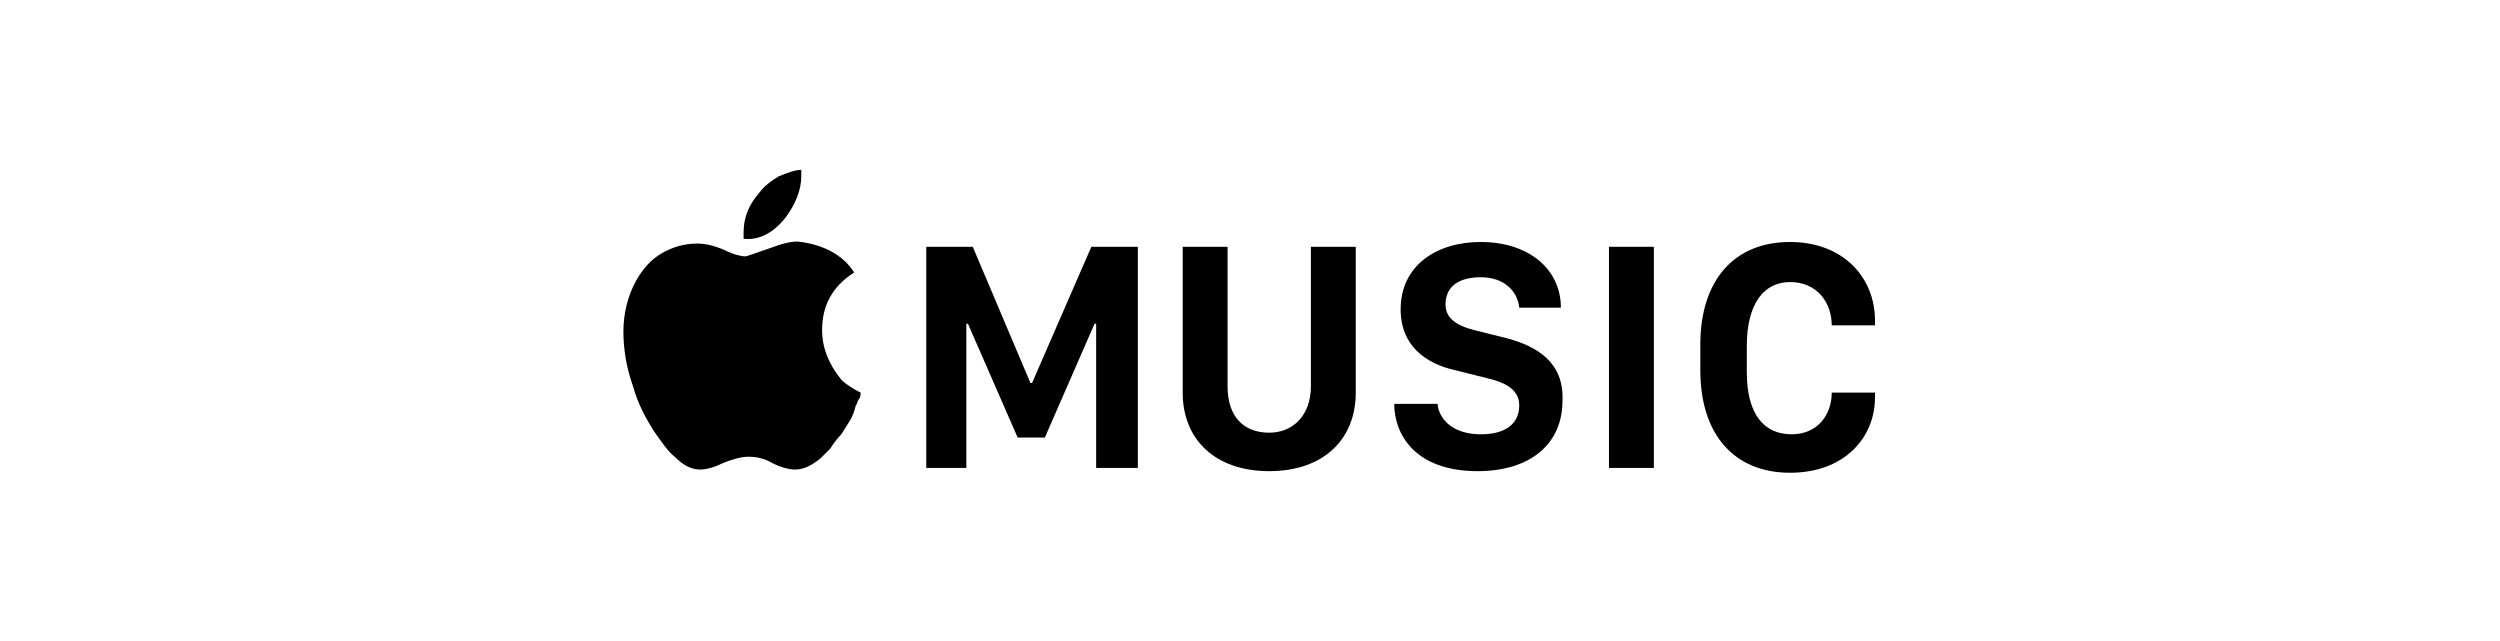
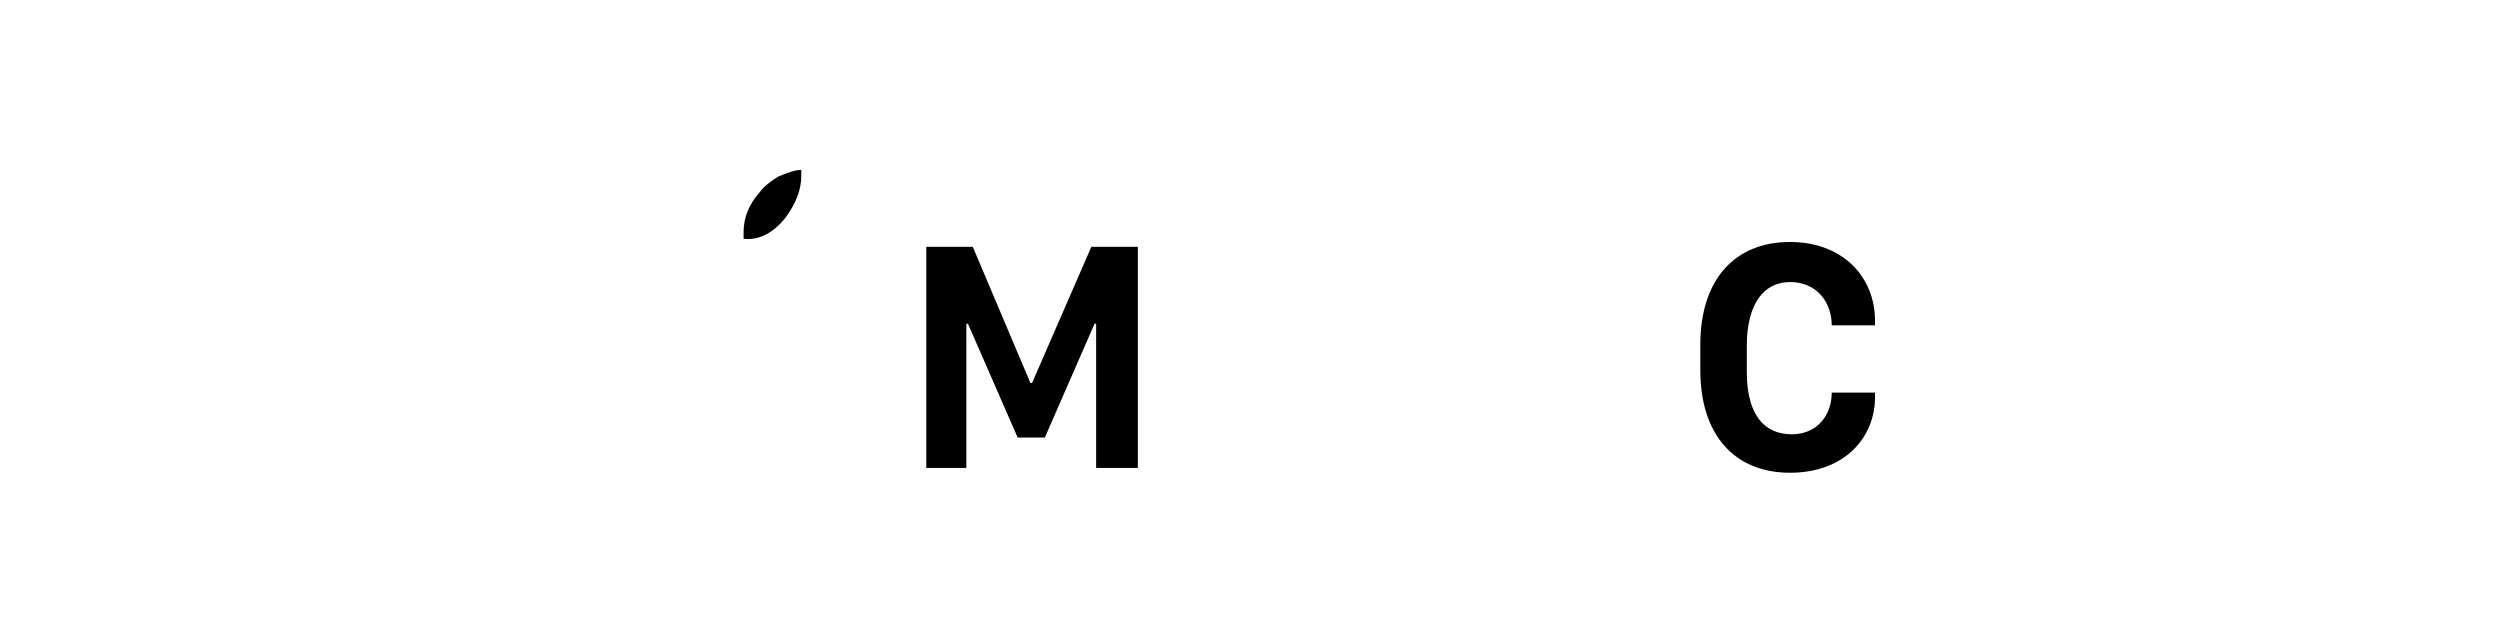
<svg xmlns="http://www.w3.org/2000/svg" version="1.1" id="Capa_1" x="0px" y="0px" viewBox="0 0 156 40" style="enable-background:new 0 0 156 40;" xml:space="preserve">
  <g>
-     <path d="M51.3,20.6c0-1.5,0.6-2.7,2-3.6c-0.7-1.1-1.9-1.7-3.3-1.9c-0.5-0.1-1.2,0.1-2,0.4c-0.9,0.3-1.4,0.5-1.5,0.5   c-0.2,0-0.7-0.1-1.3-0.4c-0.7-0.3-1.2-0.4-1.7-0.4c-0.8,0-1.5,0.2-2.2,0.6c-0.7,0.4-1.2,1-1.6,1.7c-0.5,0.9-0.8,2-0.8,3.2   c0,1.1,0.2,2.3,0.6,3.4c0.3,1.1,0.8,2,1.3,2.8c0.5,0.7,0.9,1.3,1.3,1.6c0.5,0.5,1,0.8,1.6,0.8c0.3,0,0.8-0.1,1.4-0.4   c0.5-0.2,1.1-0.4,1.6-0.4c0.5,0,1,0.1,1.5,0.4c0.6,0.3,1.1,0.4,1.4,0.4c0.6,0,1.1-0.3,1.6-0.7c0.2-0.2,0.4-0.4,0.6-0.6   c0.2-0.3,0.4-0.6,0.7-0.9c0.2-0.3,0.3-0.5,0.5-0.8c0.2-0.3,0.3-0.6,0.4-1c0.1-0.1,0.1-0.3,0.2-0.4s0.1-0.3,0.1-0.4   c-0.4-0.2-0.9-0.5-1.2-0.8C51.7,22.7,51.3,21.7,51.3,20.6z" />
    <polygon points="64.4,23.9 64.3,23.9 60.7,15.4 57.8,15.4 57.8,29.2 60.3,29.2 60.3,20.2 60.4,20.2 63.5,27.3 65.2,27.3 68.3,20.2    68.4,20.2 68.4,29.2 71,29.2 71,15.4 68.1,15.4  " />
    <path d="M49,13.6c0.6-0.8,1-1.7,1-2.6c0-0.1,0-0.1,0-0.2s0-0.1,0-0.2c-0.4,0-0.9,0.2-1.4,0.4c-0.5,0.3-0.9,0.6-1.2,1   c-0.7,0.8-1,1.6-1,2.5c0,0.1,0,0.1,0,0.2c0,0.1,0,0.1,0,0.2C47.3,15,48.2,14.6,49,13.6z" />
-     <rect x="100.4" y="15.4" width="2.8" height="13.8" />
    <path d="M111.7,17.6c1.7,0,2.6,1.3,2.6,2.7h2.7V20c0-2.7-2-4.9-5.3-4.9c-3.5,0-5.6,2.4-5.6,6.4v1.6c0,4,2.1,6.4,5.6,6.4   c3.4,0,5.3-2.2,5.3-4.7v-0.3h-2.7c0,1.4-0.9,2.6-2.5,2.6c-1.7,0-2.8-1.2-2.8-3.9v-1.6C109,18.9,110.1,17.6,111.7,17.6z" />
-     <path d="M81.8,24.1c0,1.8-1.1,2.9-2.6,2.9c-1.6,0-2.6-1-2.6-2.9v-8.7h-2.8v9.1c0,2.9,2,4.9,5.4,4.9c3.4,0,5.4-2,5.4-4.9v-9.1h-2.8   L81.8,24.1z" />
-     <path d="M94,21.1l-2-0.5c-1.2-0.3-1.8-0.8-1.8-1.6c0-1.1,0.8-1.7,2.2-1.7c1.5,0,2.3,0.9,2.4,1.9h2.6c0-2.4-2-4.1-5-4.1   c-2.8,0-5,1.5-5,4.2c0,2.3,1.6,3.4,3.4,3.8l2,0.5c1.3,0.3,2,0.8,2,1.7c0,1.1-0.8,1.8-2.4,1.8c-1.7,0-2.6-0.9-2.7-1.9H87   c0,1.9,1.3,4.2,5.2,4.2c3.3,0,5.3-1.7,5.3-4.4C97.6,22.6,95.9,21.6,94,21.1z" />
  </g>
</svg>